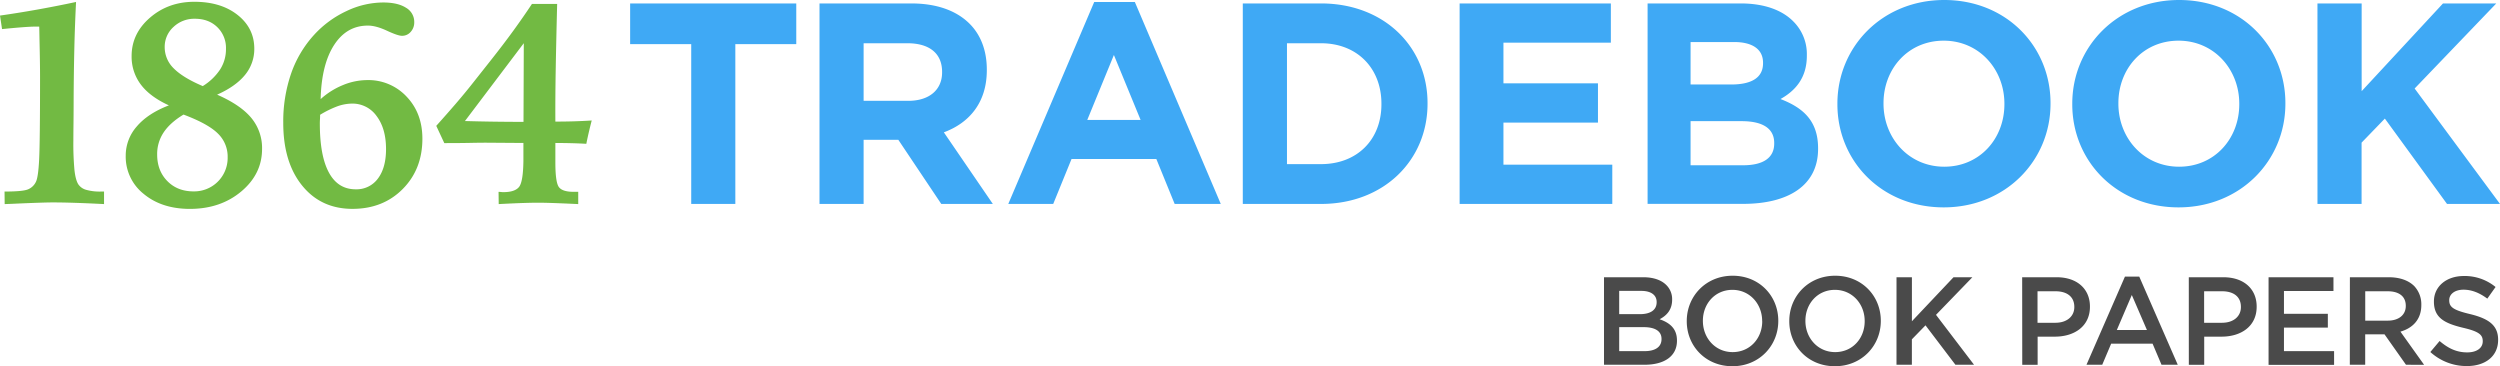
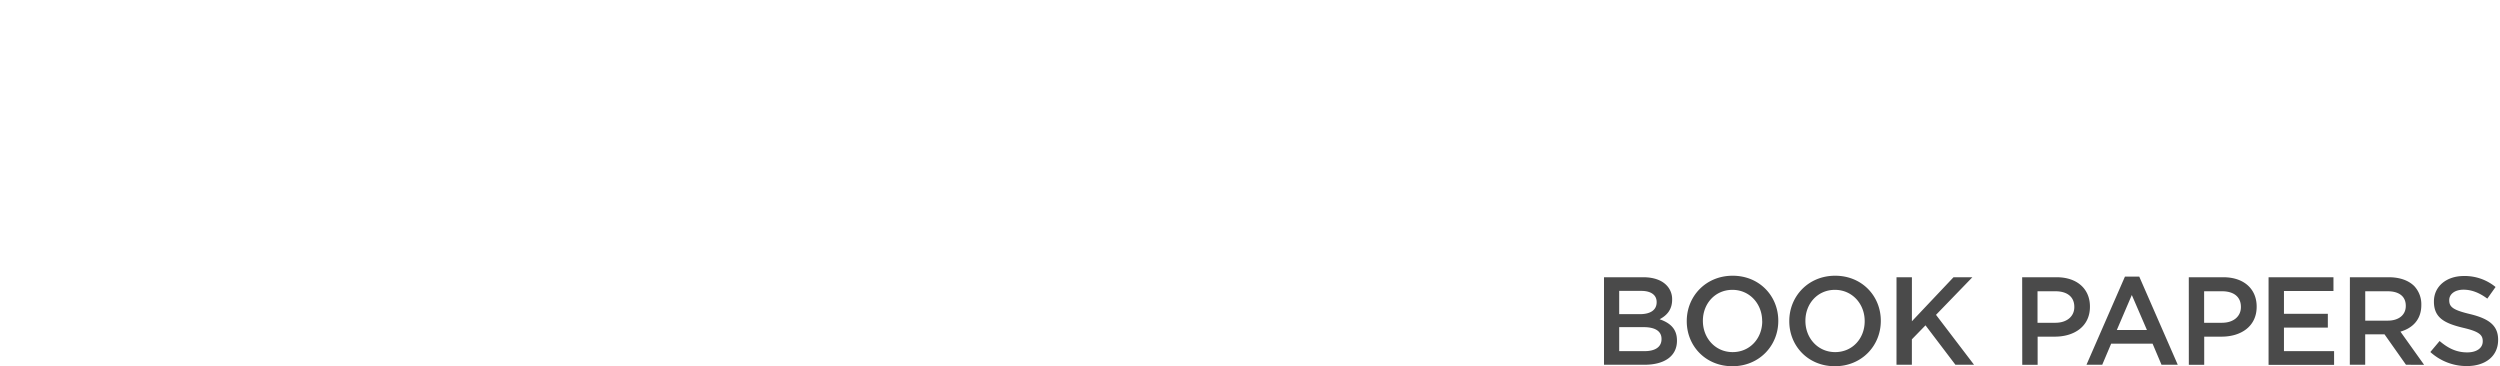
<svg xmlns="http://www.w3.org/2000/svg" viewBox="0 0 1396.51 204.58">
  <path d="M896 154.87h22c5.58 0 10 1.54 12.78 4.33a11 11 0 0 1 3.28 8.1v.14c0 5.86-3.35 9-7 10.89 5.72 2 9.7 5.24 9.7 11.87v.14c0 8.73-7.19 13.41-18.08 13.41H896zm20.19 20.61c5.52 0 9.22-2.17 9.22-6.64v-.14c0-3.84-3.07-6.21-8.59-6.21h-12.33v13zm2.52 20.67c5.86 0 9.42-2.31 9.42-6.71v-.14c0-4.12-3.28-6.56-10-6.56h-13.64v13.41zM942.23 179.46v-.16c0-13.76 10.62-25.28 25.63-25.28s25.5 11.38 25.5 25.14v.14c0 13.76-10.62 25.28-25.63 25.28s-25.5-11.36-25.5-25.12zm42.12 0v-.16c0-9.5-6.92-17.39-16.62-17.39s-16.49 7.75-16.49 17.25v.14c0 9.5 6.92 17.39 16.62 17.39s16.53-7.73 16.53-17.23zM999.5 179.46v-.16c0-13.76 10.62-25.28 25.63-25.28s25.5 11.38 25.5 25.14v.14c0 13.76-10.62 25.28-25.64 25.28s-25.49-11.36-25.49-25.12zm42.12 0v-.16c0-9.5-6.92-17.39-16.63-17.39s-16.48 7.75-16.48 17.25v.14c0 9.5 6.92 17.39 16.62 17.39s16.49-7.69 16.49-17.23zM1059.4 154.87h8.6v24.59l23.24-24.59h10.54l-20.32 21 21.23 27.86h-10.4l-16.7-22-7.61 7.82v14.18h-8.59zM1129.59 154.87h19.28c11.38 0 18.58 6.5 18.58 16.35v.14c0 11-8.8 16.69-19.56 16.69h-9.66v15.71h-8.59zm18.58 25.43c6.49 0 10.55-3.64 10.55-8.73v-.14c0-5.73-4.13-8.73-10.55-8.73h-10v17.6zM1187 154.52h8l21.51 49.24h-9.08l-5-11.8h-23.12l-5 11.8h-8.8zm12.29 29.83l-8.45-19.56-8.38 19.56zM1222.67 154.87H1242c11.38 0 18.58 6.5 18.58 16.35v.14c0 11-8.8 16.69-19.56 16.69h-9.74v15.71h-8.59zm18.56 25.43c6.5 0 10.55-3.64 10.55-8.73v-.14c0-5.73-4.12-8.73-10.55-8.73h-10v17.6zM1267.23 154.87h36.25v7.69h-27.65v12.74h24.51v7.7h-24.51v13.13h28v7.68h-36.6zM1312.66 154.87h21.79c6.15 0 11 1.82 14.11 4.89a14.81 14.81 0 0 1 4 10.55v.14c0 8-4.82 12.85-11.67 14.8l13.21 18.51H1344l-12-17h-10.79v17h-8.59zm21.16 24.24c6.15 0 10.06-3.21 10.06-8.17v-.14c0-5.24-3.77-8.1-10.13-8.1h-12.52v16.41zM1357.6 196.64l5.17-6.15c4.68 4 9.36 6.36 15.44 6.36 5.3 0 8.66-2.45 8.66-6.15v-.14c0-3.49-2-5.38-11-7.47-10.4-2.51-16.27-5.59-16.27-14.6v-.14c0-8.38 7-14.17 16.69-14.17a27.12 27.12 0 0 1 17.74 6.14l-4.61 6.5c-4.4-3.29-8.8-5-13.27-5-5 0-8 2.58-8 5.8v.13c0 3.78 2.24 5.45 11.59 7.69 10.34 2.51 15.72 6.21 15.72 14.31v.14c0 9.15-7.2 14.6-17.46 14.6a30.13 30.13 0 0 1 -20.4-7.85z" fill="#4a4a4a" />
-   <path d="M386.12 24.64H352V1.92h92.8v22.72h-34.04v89.28h-24.64zM457.78 1.92H509c14.24 0 25.28 4 32.64 11.36 6.24 6.24 9.6 15 9.6 25.6v.32c0 18.08-9.76 29.44-24 34.72l27.36 40h-28.8l-24-35.84h-19.38v35.84h-24.64zm49.6 54.4c12 0 18.88-6.4 18.88-15.84v-.32c0-10.56-7.36-16-19.36-16h-24.48V56.3zM611.23 1.12h22.7l48 112.8h-25.76L645.93 88.8h-47.36l-10.24 25.12h-25.1zM637.15 67l-14.92-36.28L607.35 67zM694.23 1.92h43.68c35.2 0 59.52 24.16 59.52 55.68v.32c0 31.52-24.32 56-59.52 56h-43.68zm43.68 89.76c20.16 0 33.76-13.6 33.76-33.44v-.32c0-19.84-13.6-33.76-33.76-33.76h-19v67.52zM815.35 1.92h84.48v21.92h-60v22.72h52.8v21.92h-52.8V92h60.8v21.92h-85.28zM920.35 1.92h52c12.8 0 22.88 3.52 29.28 9.92a25.69 25.69 0 0 1 7.68 19v.32c0 12.64-6.72 19.68-14.72 24.16 13 5 21 12.48 21 27.52v.32c0 20.48-16.64 30.72-41.92 30.72h-53.32zm46.73 45.28c10.88 0 17.76-3.52 17.76-11.84V35c0-7.36-5.76-11.52-16.16-11.52h-24.32V47.2zm6.56 45.12c10.88 0 17.44-3.84 17.44-12.16v-.32c0-7.52-5.6-12.16-18.24-12.16h-28.48V92.3zM1026.38 58.24v-.32c0-31.84 25.12-57.92 59.69-57.92s59.36 25.76 59.36 57.6v.32c0 31.84-25.12 57.92-59.68 57.92s-59.37-25.76-59.37-57.6zm93.29 0v-.32c0-19.2-14.08-35.2-33.92-35.2s-33.61 15.68-33.61 34.88v.32c0 19.2 14.09 35.2 33.93 35.2s33.6-15.68 33.6-34.88zM1157.58 58.24v-.32c0-31.84 25.12-57.92 59.68-57.92s59.37 25.76 59.37 57.6v.32c0 31.84-25.13 57.92-59.69 57.92s-59.36-25.76-59.36-57.6zm93.29 0v-.32c0-19.2-14.08-35.2-33.93-35.2s-33.6 15.68-33.6 34.88v.32c0 19.2 14.08 35.2 33.92 35.2s33.61-15.68 33.61-34.88zM1294.54 1.92h24.69v49l45.44-49h29.76l-45.6 47.52 47.68 64.48h-29.6l-34.72-47.68-13 13.44v34.24h-24.64z" fill="#3fa9f5" />
-   <path d="M42.48 1.1q-.7 14-1 27.87t-.35 27.71q0 4.5-.07 11.71c-.06 4.8-.08 8.14-.08 10a159.94 159.94 0 0 0 .62 16.67q.61 5.41 2.09 7.82A7.78 7.78 0 0 0 48 106a27.84 27.84 0 0 0 8.42 1h1.7v7q-9.15-.47-16.28-.7t-12.25-.23q-4.87 0-19.3.62-5 .24-7.68.31l-.07-7q9.92 0 12.94-1.16a8.39 8.39 0 0 0 4.58-4.26Q21.37 99 21.87 89t.5-46q0-7.68-.31-21-.07-4.8-.15-7.13H19.14c-1.39 0-3.73.13-7 .38s-6.94.59-11 1L0 8.7Q10.38 7.22 21 5.32T42.48 1.1zM121.28 52.88q13.1 5.74 19.11 13a26.32 26.32 0 0 1 6 17.32q0 14-11.59 23.73t-28.64 9.76q-15.81 0-25.89-8.37A26.48 26.48 0 0 1 70.23 87a24.57 24.57 0 0 1 6.2-16.39q6.19-7.26 17.91-11.75Q83.72 54 78.64 47.19A25.8 25.8 0 0 1 73.52 31.3q0-12.56 10.27-21.43T108.56 1q14.89 0 24.19 7.37t9.3 18.84a22.69 22.69 0 0 1-5.19 14.65Q131.67 48.24 121.28 52.88zM102.52 64Q95 68.54 91.39 74a21.63 21.63 0 0 0-3.6 12.29q0 9.06 5.66 14.84t14.65 5.78a18.69 18.69 0 0 0 19.07-18.3c0-.26 0-.51 0-.77a17.9 17.9 0 0 0-5.43-13.22Q116.31 69.18 102.52 64zm10.71-15.89A31.12 31.12 0 0 0 123 38.74a21 21 0 0 0 3.23-11.44 16.13 16.13 0 0 0-4.85-12.13q-4.84-4.7-12.52-4.69a16.82 16.82 0 0 0-11.94 4.57A14.93 14.93 0 0 0 92 26.37a16.45 16.45 0 0 0 5 11.78Q102.13 43.36 113.23 48.08zM179.12 55.36a42.19 42.19 0 0 1 12.44-7.83A35.73 35.73 0 0 1 205 44.74 29.22 29.22 0 0 1 227.15 54q8.79 9.26 8.8 23.45 0 17.06-11 28.14t-28.06 11.08q-17.61 0-28.15-13.06T158.23 68.54a82 82 0 0 1 4.38-27.44 62.33 62.33 0 0 1 13-21.8 57.07 57.07 0 0 1 18-13.14 47.92 47.92 0 0 1 20.5-4.77q8.07 0 12.68 2.94a9.09 9.09 0 0 1 4.61 8 7.85 7.85 0 0 1-2 5.5A6.3 6.3 0 0 1 224.52 20q-2.25 0-8.41-2.86T205.48 14.3q-11.86 0-18.88 10.89T179.12 55.36zm-.31 8.76c0 .52 0 1.34-.07 2.45s-.08 1.92-.08 2.44q0 18.06 5.08 27.4t14.92 9.34a14.77 14.77 0 0 0 12.44-6q4.53-6 4.54-16.43 0-11.47-5.24-18.45a16.47 16.47 0 0 0-13.83-7 24.94 24.94 0 0 0-8.11 1.51A56.81 56.81 0 0 0 178.81 64.12zM297.16 2.18h14.07q-.54 21.33-.81 36.87t-.19 28.87q5.41 0 10.46-.15c3.36-.11 6.64-.26 9.85-.47-1 3.78-1.92 7.73-2.79 11.86-.11.57-.18 1-.24 1.17-2.79-.16-5.65-.28-8.56-.35s-5.82-.11-8.72-.12V90.79q0 11.16 2 13.76t8.18 2.6H323V114q-10.08-.47-14.85-.62t-7.55-.15q-3 0-7.95.15t-14.07.62l-.08-6.82a10.26 10.26 0 0 1 1.44.08 8.47 8.47 0 0 0 1.28.07c4.29 0 7.19-1 8.72-2.9s2.33-6.76 2.44-14.46V79.86l-20.85-.15c-.73 0-3.7 0-8.92.11s-10 .12-14.42.12l-4.49-9.64q6-6.68 11-12.49t9.46-11.47l9.69-12.25q7.37-9.3 12.95-17T297.16 2.18zm-4.57 21.94L259.72 67.61q8.29.24 16.43.35t16.28.12z" fill="#72ba43" />
</svg>